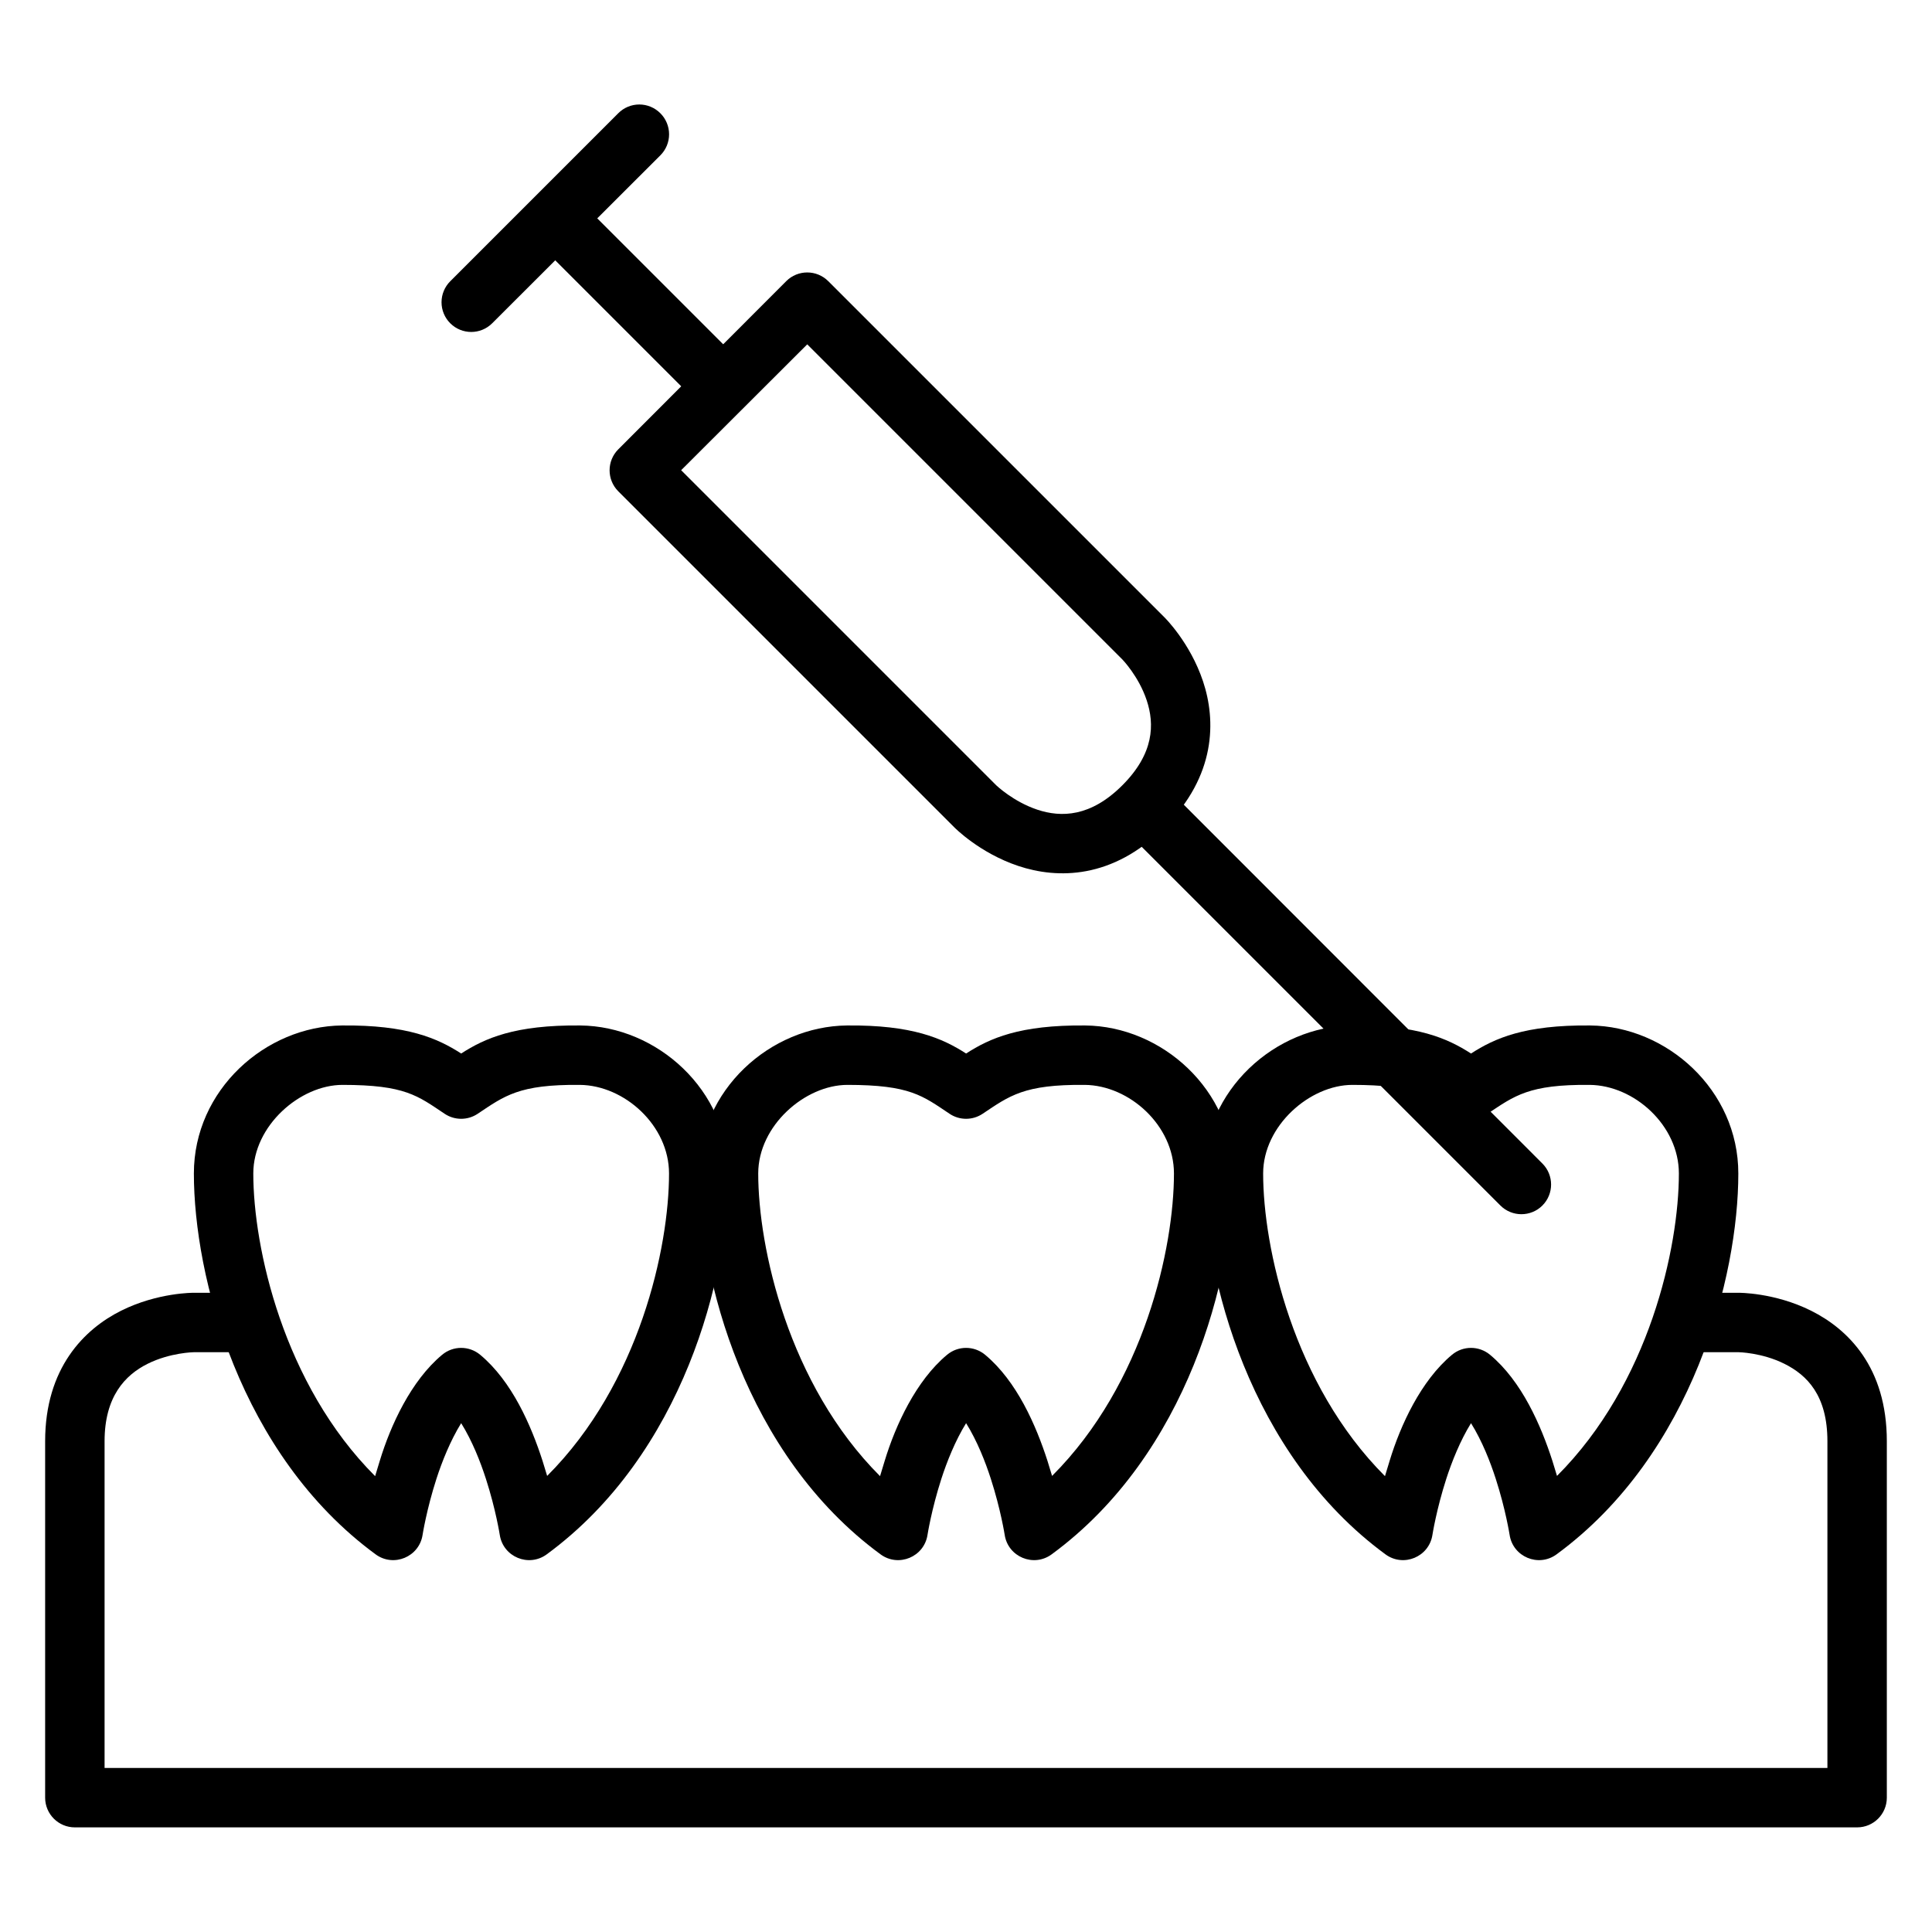
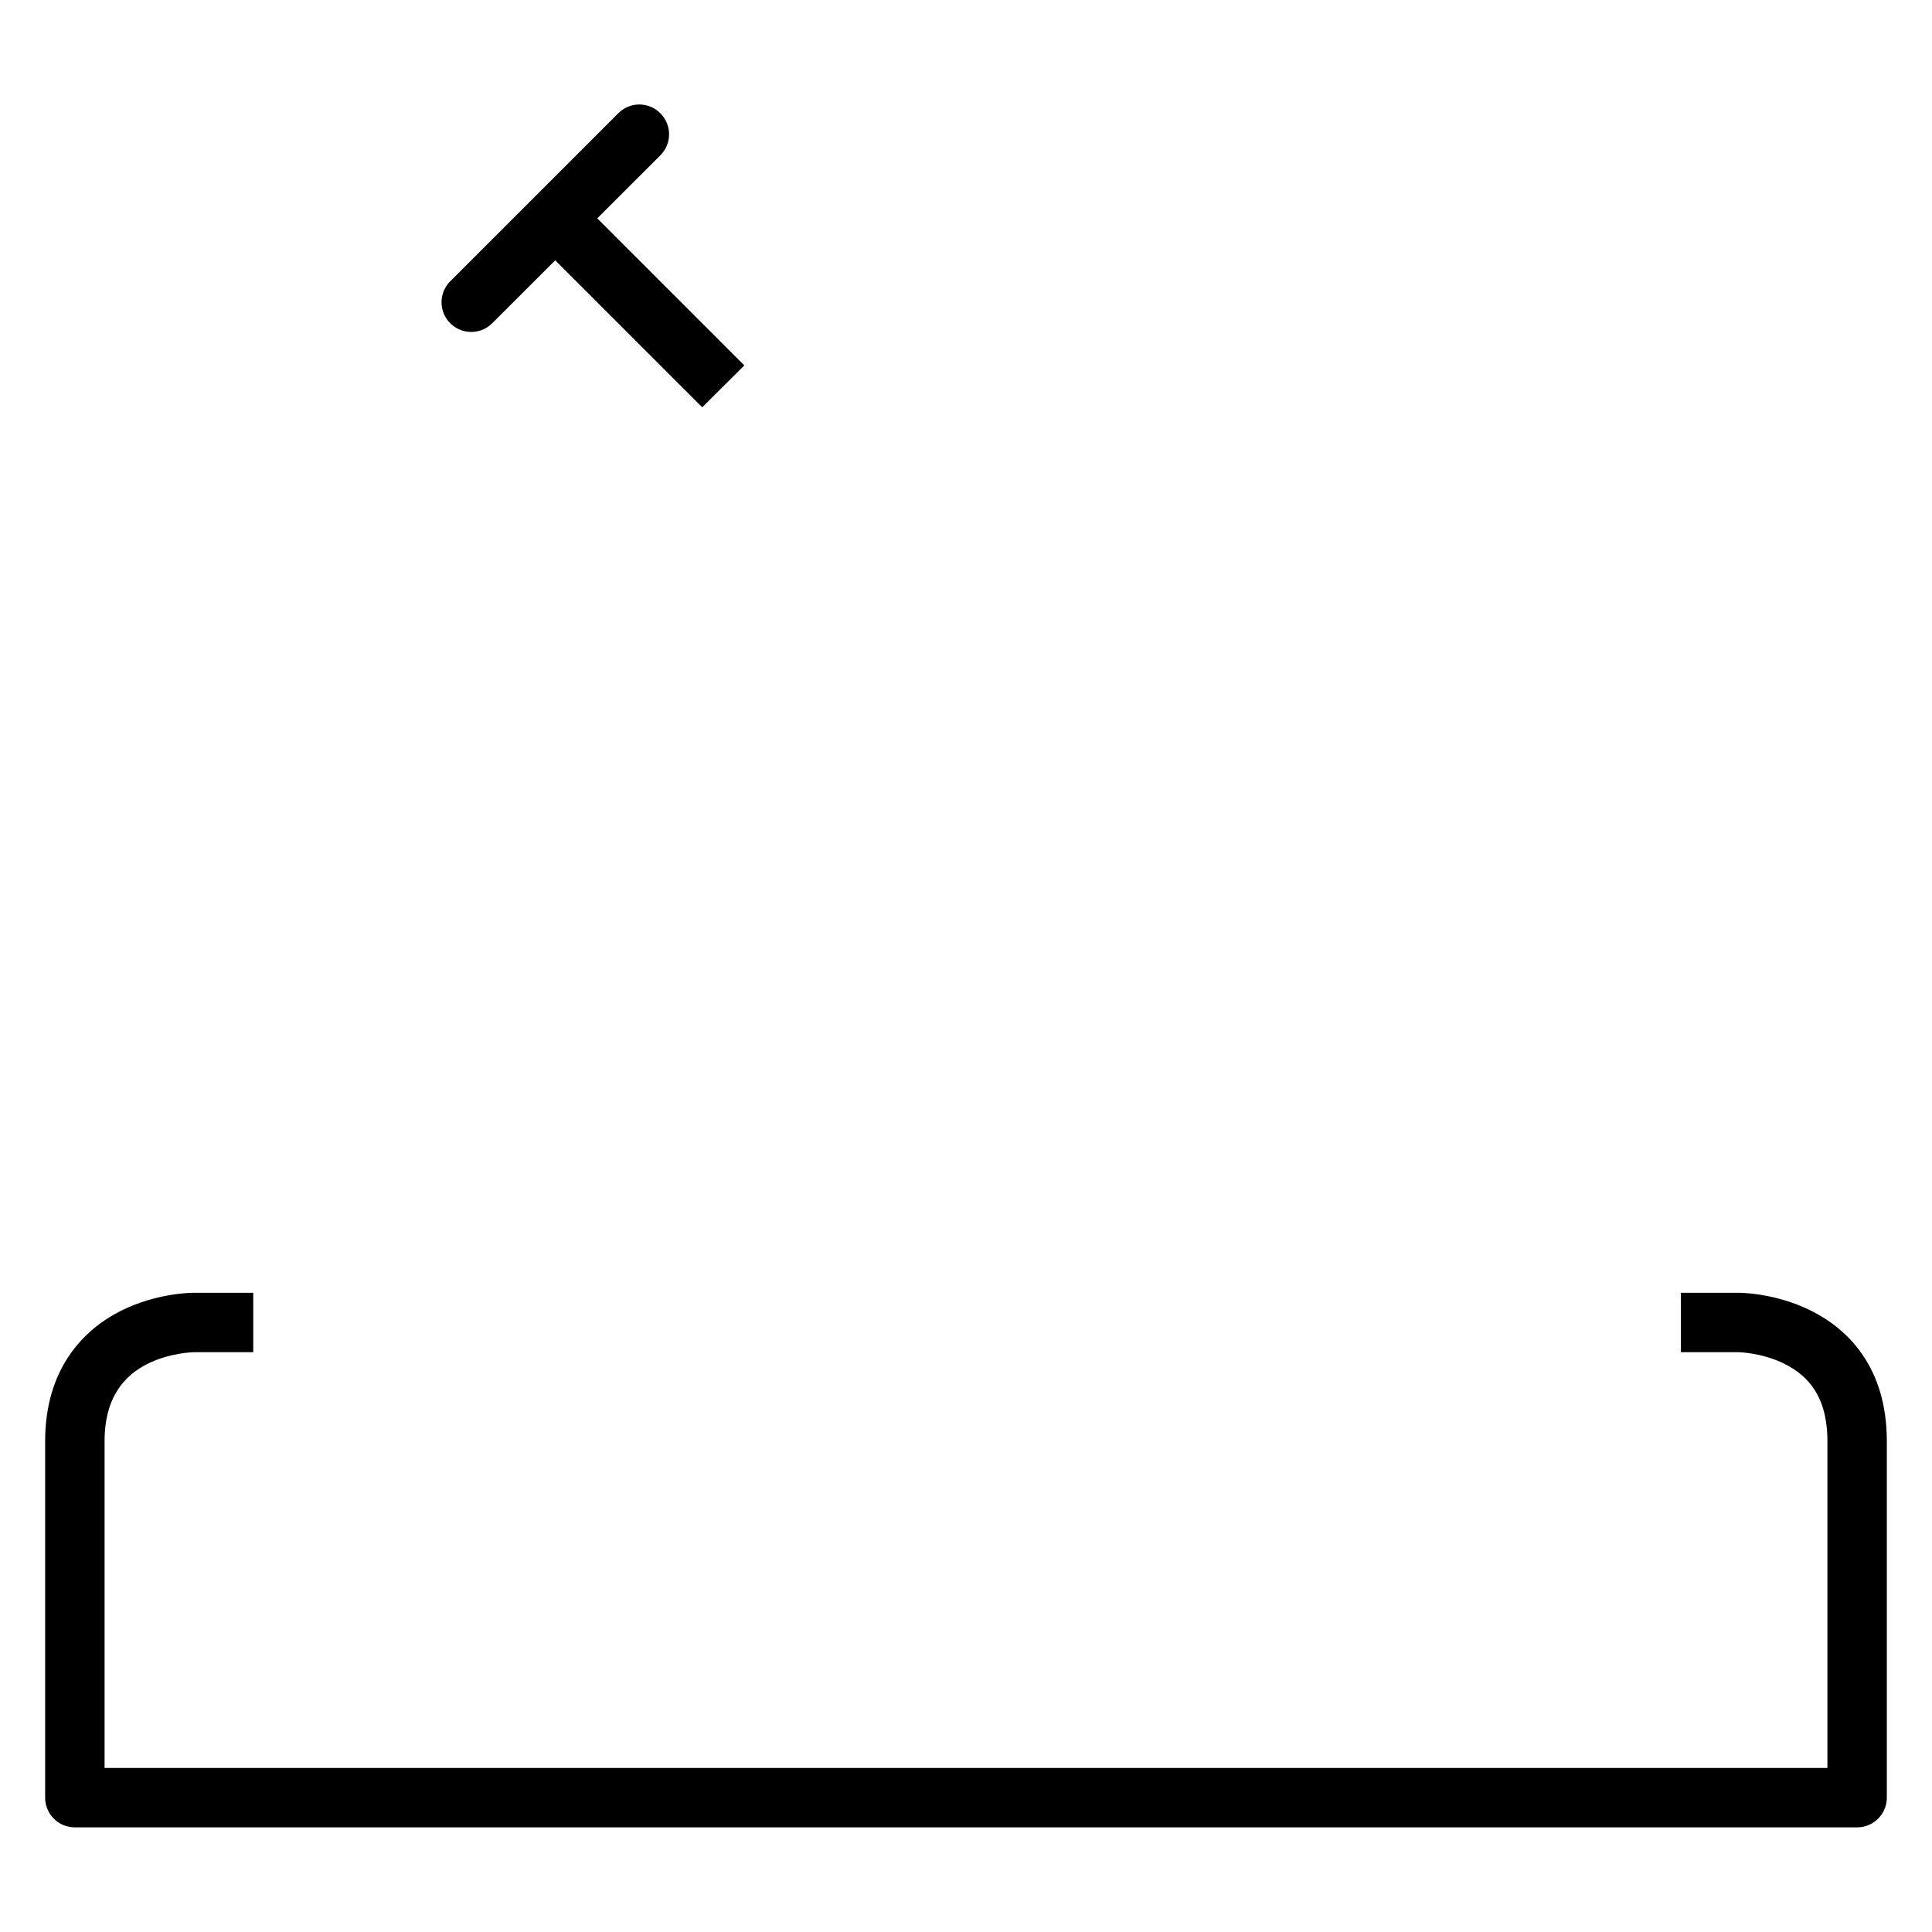
<svg xmlns="http://www.w3.org/2000/svg" fill="#000000" width="800px" height="800px" version="1.1" viewBox="144 144 512 512">
  <g>
-     <path d="m368.47 415.76c-20.293 0.195-39.281 17.07-39.281 39.223 0 27.234 12.121 74.5 48.172 100.94 4.773 3.496 11.551 0.676 12.438-5.172 0 0 1.055-6.742 3.66-14.816 1.469-4.559 3.715-10.184 6.566-14.781 2.941 4.727 5.098 10.223 6.566 14.781 2.606 8.074 3.66 14.816 3.66 14.816 0.887 5.848 7.664 8.668 12.438 5.172 36.203-26.547 48.172-73.703 48.172-100.94 0-22.156-18.988-39.031-39.281-39.223-17.387-0.168-25.285 3.394-31.555 7.434-6.269-4.043-14.316-7.602-31.555-7.434zm27.195 23.418c2.641 1.754 6.074 1.754 8.715 0 7.172-4.789 10.969-7.824 27.078-7.672 11.898 0.113 23.652 10.812 23.652 23.477 0 19.566-7.789 55.645-32.301 80.152l-1.23-4.027c-3.019-9.355-8.09-21.055-16.504-28.066-2.926-2.449-7.188-2.449-10.109 0-8.219 6.852-13.645 18.664-16.504 28.066l-1.242 4.086c-24.352-24.352-32.285-60.633-32.285-80.211 0-12.664 12.402-23.477 23.652-23.477 16.594 0 19.906 2.883 27.078 7.672z" />
    <path d="m195.36 486.6s-9.543-0.109-19.293 4.766-20.105 15.176-20.105 34.574v94.488c0.016 4.348 3.555 7.863 7.902 7.844h472.32c4.328-0.016 7.828-3.519 7.844-7.844v-94.488c0-19.625-10.297-29.699-20.047-34.574s-19.293-4.766-19.293-4.766h-15.227v15.746h15.227s6.207 0.082 12.203 3.078c5.996 2.996 11.391 8.367 11.391 20.512v86.586l-456.57 0.004v-86.586c0-11.777 5.394-17.516 11.391-20.512 5.996-2.996 12.262-3.078 12.262-3.078h15.746v-15.75z" />
-     <path d="m502.28 415.76c-20.293 0.195-39.281 17.07-39.281 39.223 0 27.234 12.121 74.5 48.172 100.94 4.773 3.496 11.551 0.676 12.438-5.172 0 0 1.055-6.742 3.66-14.816 1.469-4.559 3.715-10.184 6.566-14.781 2.941 4.727 5.098 10.223 6.566 14.781 2.606 8.074 3.66 14.816 3.66 14.816 0.887 5.848 7.664 8.668 12.438 5.172 36.203-26.547 48.172-73.703 48.172-100.94 0-22.156-18.988-39.031-39.281-39.223-17.387-0.168-25.285 3.394-31.555 7.434-6.269-4.039-14.316-7.598-31.555-7.434zm27.195 23.418c2.641 1.754 6.074 1.754 8.715 0 7.172-4.789 10.969-7.824 27.078-7.672 11.898 0.113 23.652 10.812 23.652 23.477 0 19.566-7.789 55.645-32.301 80.152l-1.23-4.027c-3.019-9.355-8.09-21.055-16.504-28.066-2.926-2.449-7.188-2.449-10.109 0-8.219 6.852-13.645 18.664-16.504 28.066l-1.242 4.086c-24.352-24.352-32.285-60.633-32.285-80.211 0-12.664 12.402-23.477 23.652-23.477 16.594 0 19.906 2.883 27.078 7.672z" />
-     <path d="m234.66 415.76c-20.293 0.195-39.281 17.07-39.281 39.223 0 27.234 12.121 74.5 48.172 100.94 4.773 3.496 11.551 0.676 12.438-5.172 0 0 1.055-6.742 3.66-14.816 1.469-4.559 3.715-10.184 6.566-14.781 2.941 4.727 5.098 10.223 6.566 14.781 2.606 8.074 3.66 14.816 3.66 14.816 0.887 5.848 7.664 8.668 12.438 5.172 36.203-26.547 48.172-73.703 48.172-100.94 0-22.156-18.988-39.031-39.281-39.223-17.387-0.168-25.285 3.394-31.555 7.434-6.269-4.039-14.316-7.598-31.555-7.434zm27.195 23.418c2.641 1.754 6.074 1.754 8.715 0 7.172-4.789 10.969-7.824 27.078-7.672 11.898 0.113 23.652 10.812 23.652 23.477 0 19.566-7.789 55.645-32.301 80.152l-1.23-4.027c-3.019-9.355-8.09-21.055-16.504-28.066-2.926-2.449-7.188-2.449-10.109 0-8.219 6.852-13.645 18.664-16.504 28.066l-1.242 4.086c-24.352-24.352-32.285-60.633-32.285-80.211 0-12.664 12.402-23.477 23.652-23.477 16.594 0 19.906 2.883 27.078 7.672z" />
-     <path d="m352.35 218.52-44.512 44.57c-3.051 3.07-3.051 8.027 0 11.098l89.082 89.082s6.629 6.781 16.969 10.227 24.93 3.543 38.703-10.227c13.73-13.73 13.672-28.355 10.227-38.699-3.449-10.34-10.227-16.969-10.227-16.969l-89.086-89.082c-3.078-3.09-8.078-3.09-11.156 0zm5.578 16.734 83.504 83.504s4.332 4.449 6.449 10.809c2.121 6.359 1.973 14.121-6.449 22.547-8.395 8.398-16.188 8.57-22.547 6.453-6.356-2.121-10.863-6.449-10.863-6.449l-83.508-83.508z" />
-     <path d="m441.43 363.28 100.18 100.18c3.078 3.09 8.082 3.09 11.156 0 3.051-3.07 3.051-8.027 0-11.098l-100.18-100.24z" />
    <path d="m296.68 196.27-11.098 11.156 44.512 44.512 11.156-11.098z" />
    <path d="m313.42 171.69c-2.094 0-4.102 0.836-5.578 2.324l-44.512 44.512c-1.484 1.477-2.32 3.484-2.32 5.578s0.836 4.102 2.32 5.578c3.07 3.055 8.027 3.055 11.098 0l44.57-44.512c1.484-1.477 2.316-3.484 2.316-5.578s-0.832-4.102-2.316-5.578c-1.477-1.488-3.484-2.324-5.578-2.324z" />
  </g>
</svg>